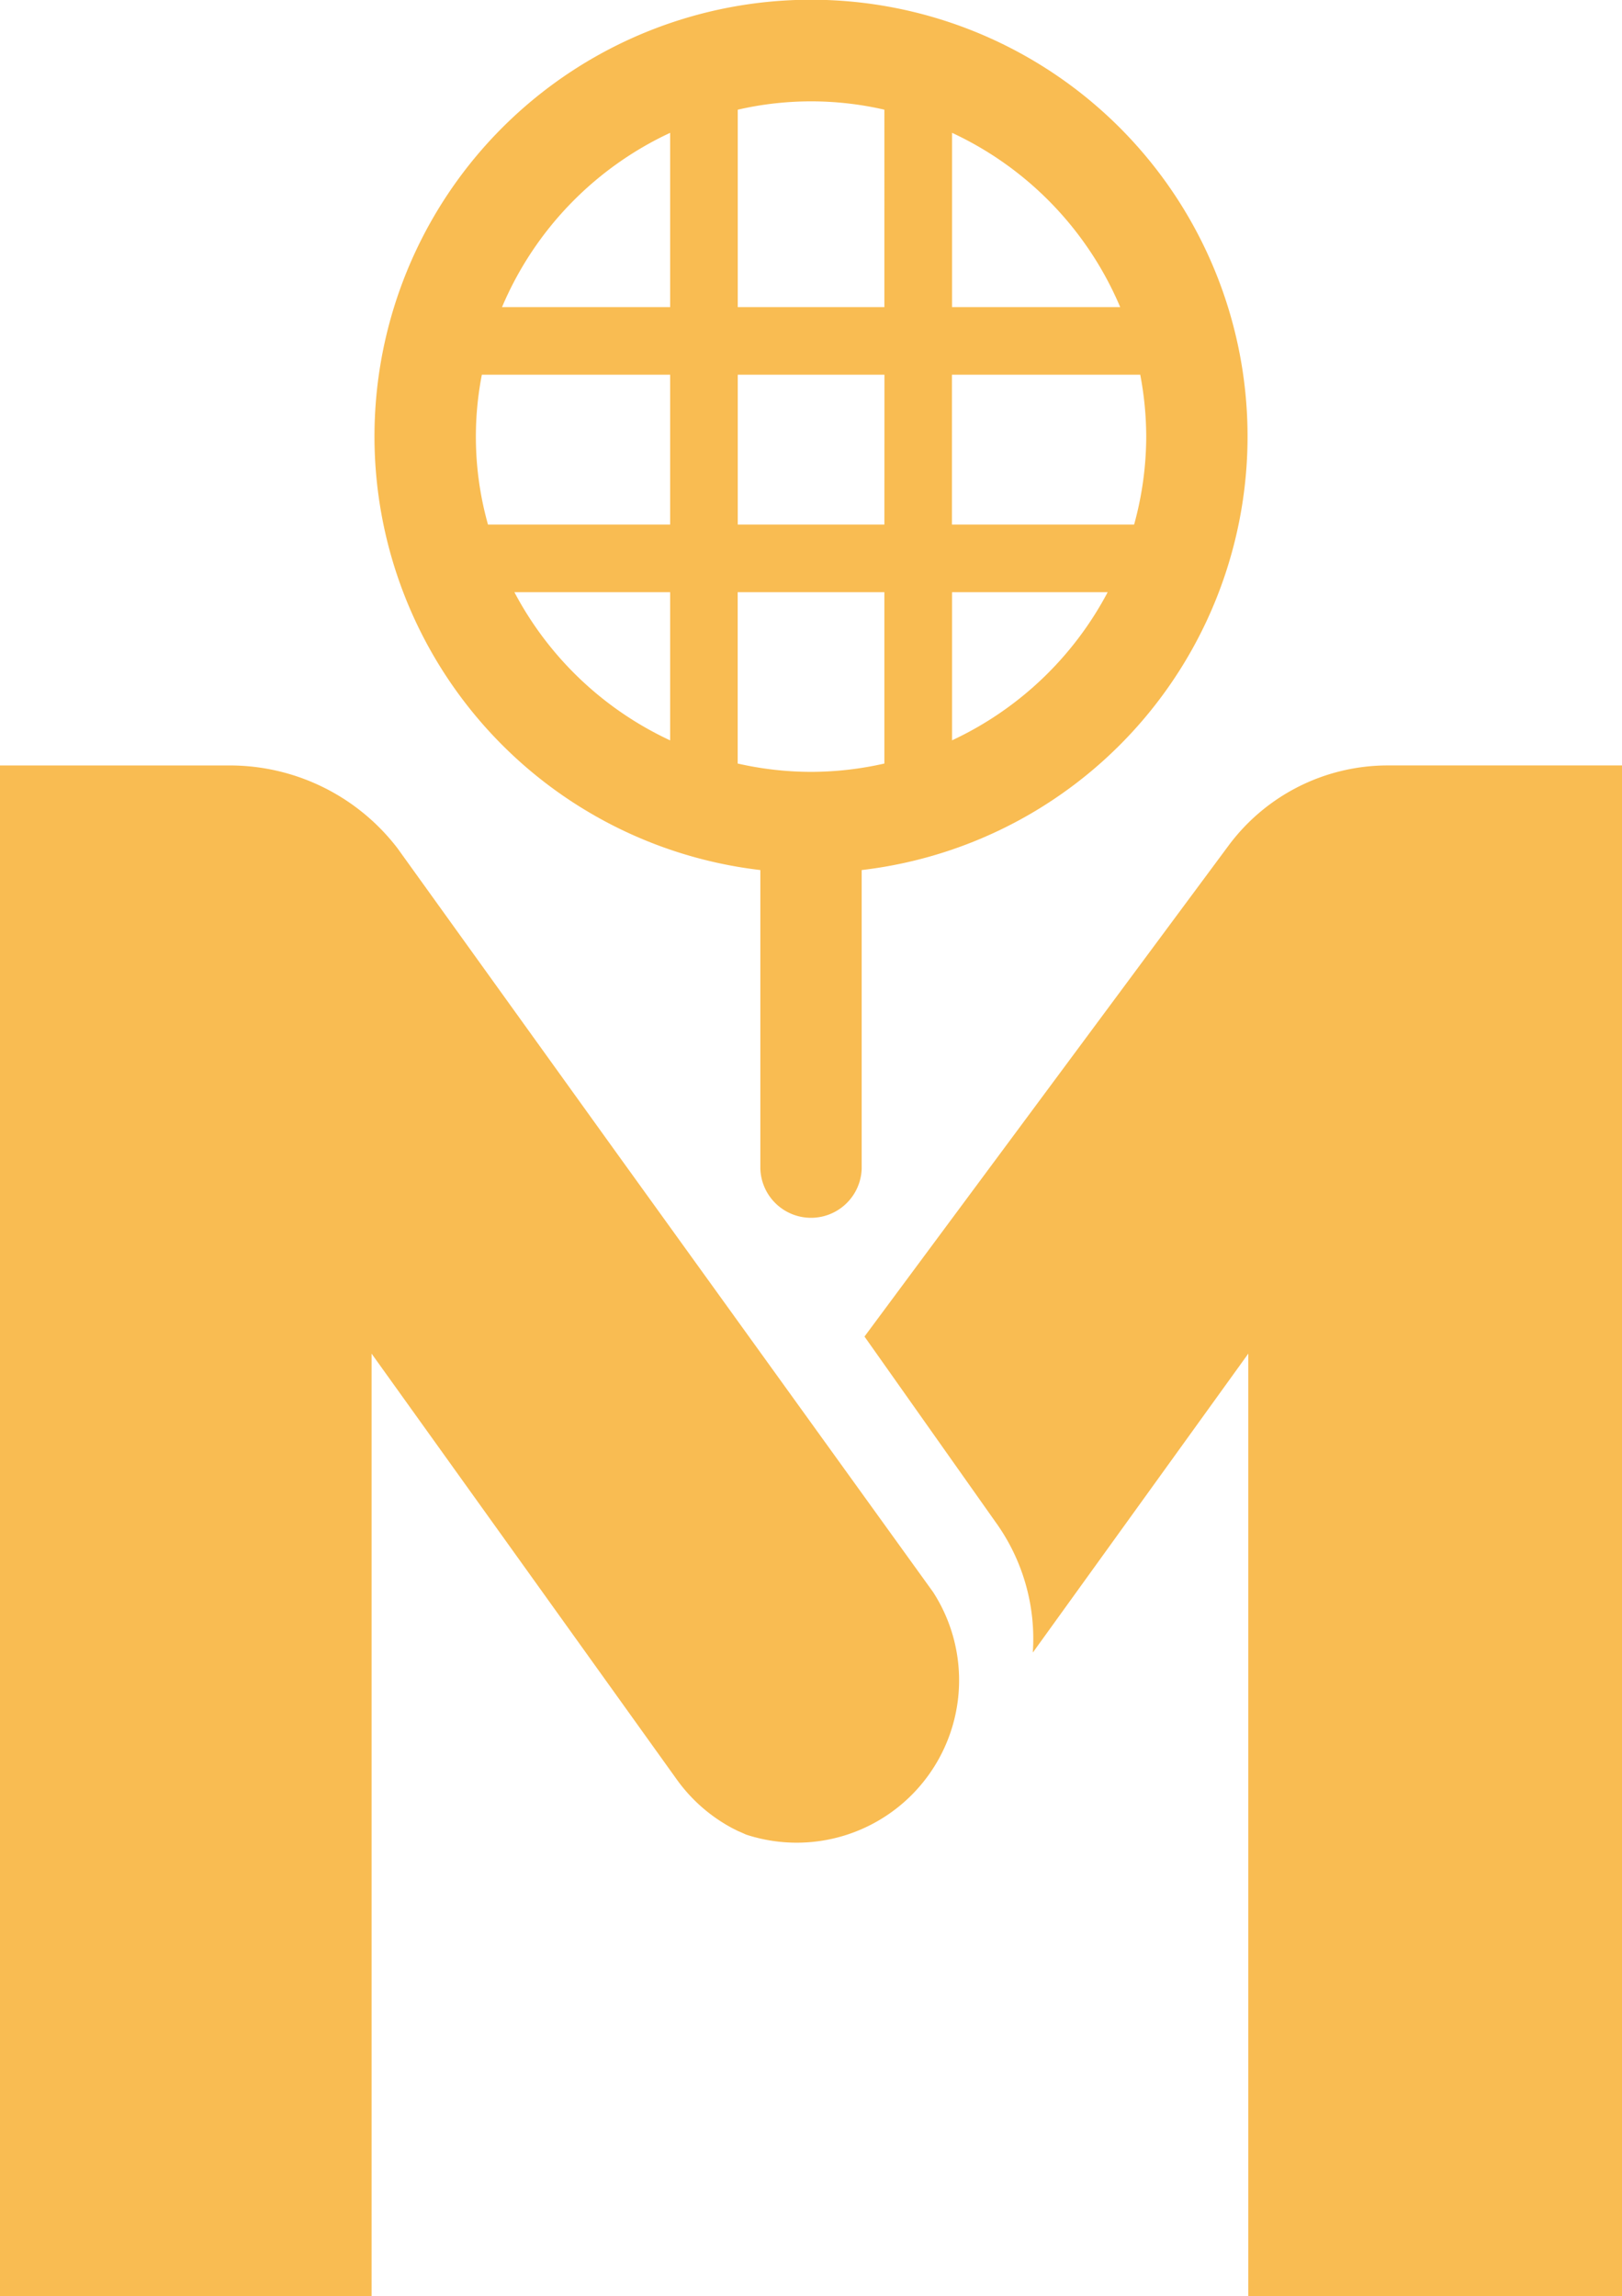
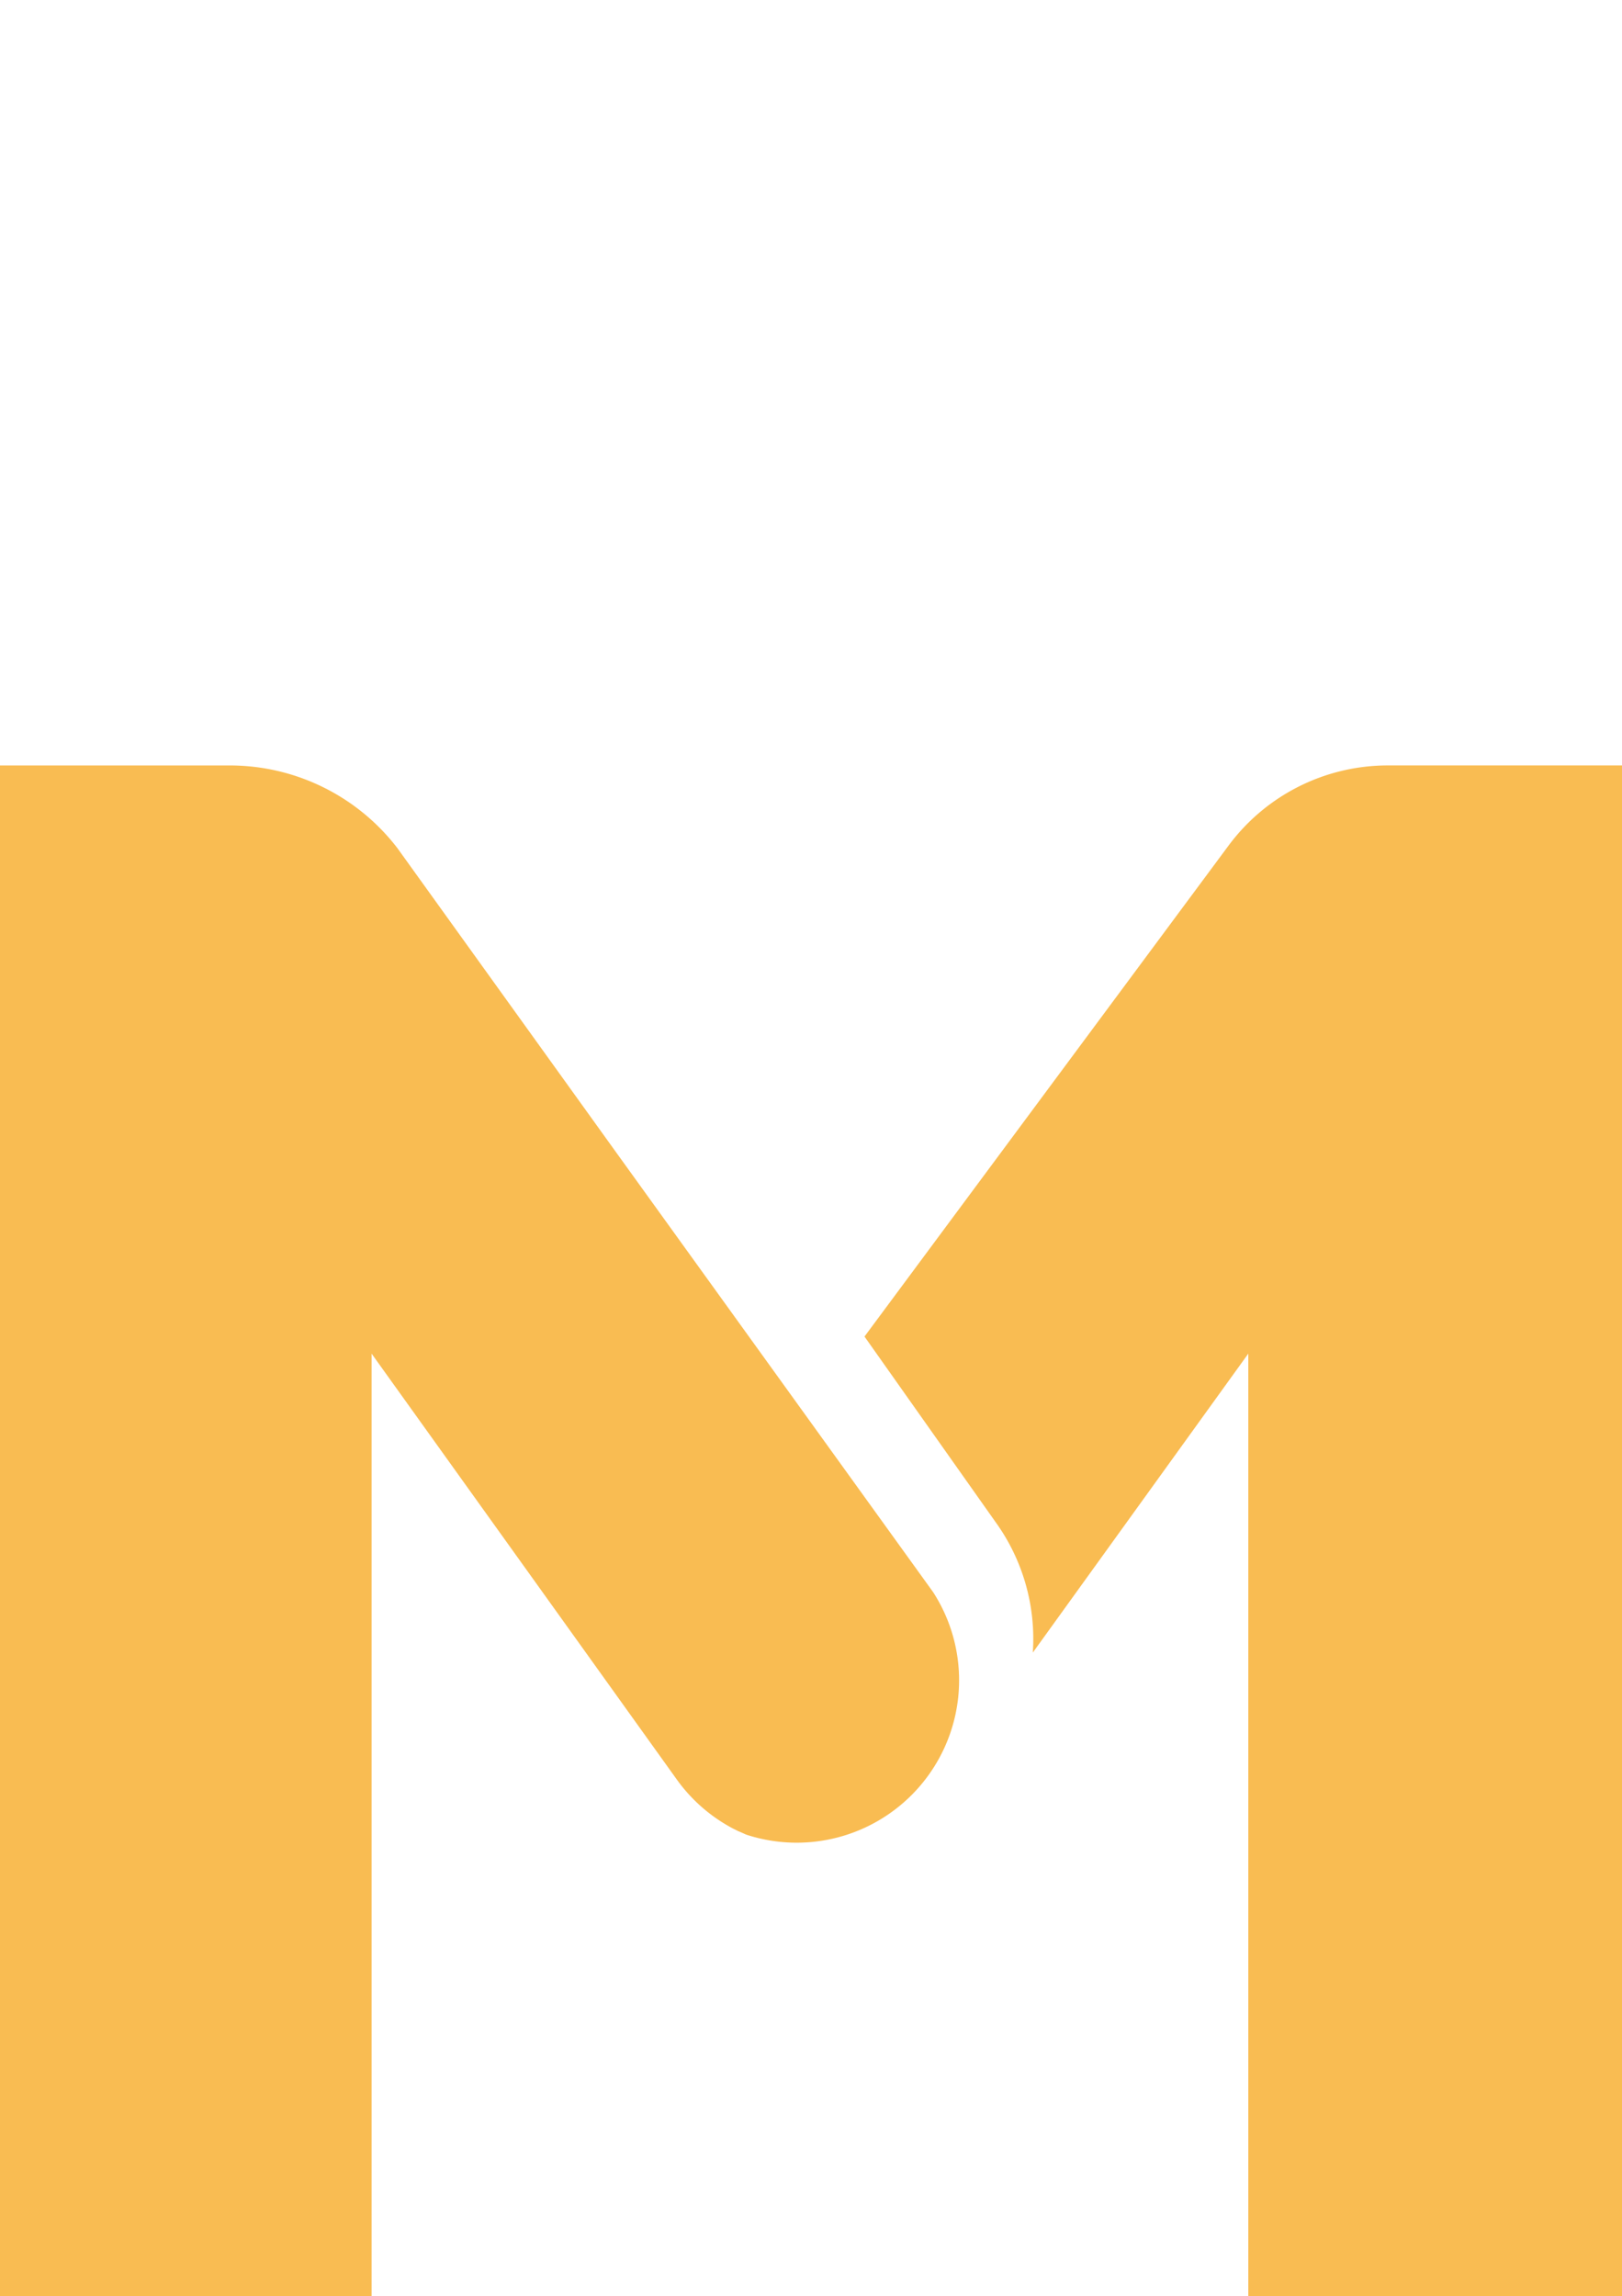
<svg xmlns="http://www.w3.org/2000/svg" width="46.304" height="65.533" viewBox="0 0 46.304 65.533">
  <g id="Group_184" data-name="Group 184" transform="translate(-34.348 -24.952)">
    <g id="Group_1284" data-name="Group 1284">
-       <path id="Path_123" data-name="Path 123" d="M48.4,26.527a5.66,5.66,0,0,0-4.555,2.3l-10.384,14L37.2,48.118a5.693,5.693,0,0,1,1.066,3.729l6.152-8.533v26.9h10.67V26.527Z" transform="translate(25.566 20.271)" fill="#f9bc52" />
+       <path id="Path_123" data-name="Path 123" d="M48.4,26.527a5.66,5.66,0,0,0-4.555,2.3l-10.384,14L37.2,48.118a5.693,5.693,0,0,1,1.066,3.729l6.152-8.533v26.9h10.67V26.527" transform="translate(25.566 20.271)" fill="#f9bc52" />
      <path id="Path_124" data-name="Path 124" d="M37.075,37.591l-6.257-8.7a6.03,6.03,0,0,0-4.728-2.364H19.47V70.214H30.078v-26.9l8.711,12.152a4.637,4.637,0,0,0,1.618,1.408c.056.026.111.058.169.081s.132.06.2.088a4.636,4.636,0,0,0,5.33-6.926Z" transform="translate(14.878 20.272)" fill="#f9bc52" />
-       <path id="Path_125" data-name="Path 125" d="M33.97,17.935V22.91h-4.8a9.618,9.618,0,0,1,4.8-4.975m6.116-.66V22.91H35.9V17.275a9.325,9.325,0,0,1,4.188,0m6.73,5.635h-4.8V17.935a9.618,9.618,0,0,1,4.8,4.975m-4.8,12.365V31.046H46.46a9.624,9.624,0,0,1-4.446,4.229m-12.49-4.229H33.97v4.229a9.616,9.616,0,0,1-4.446-4.229m4.446-1.93h-5.2a9.257,9.257,0,0,1-.175-4.278H33.97Zm4.022,7.058a9.536,9.536,0,0,1-2.094-.238v-4.89h4.188v4.89a9.536,9.536,0,0,1-2.094.238m2.094-7.058H35.9V24.838h4.188Zm7.475-2.51a9.508,9.508,0,0,1-.346,2.51h-5.2V24.838H47.39a9.563,9.563,0,0,1,.171,1.768M36.545,38.976v8.516a1.447,1.447,0,0,0,2.893,0V38.976a12.462,12.462,0,1,0-2.893,0" transform="translate(19.509 10.808)" fill="#f9bc52" />
    </g>
  </g>
</svg>